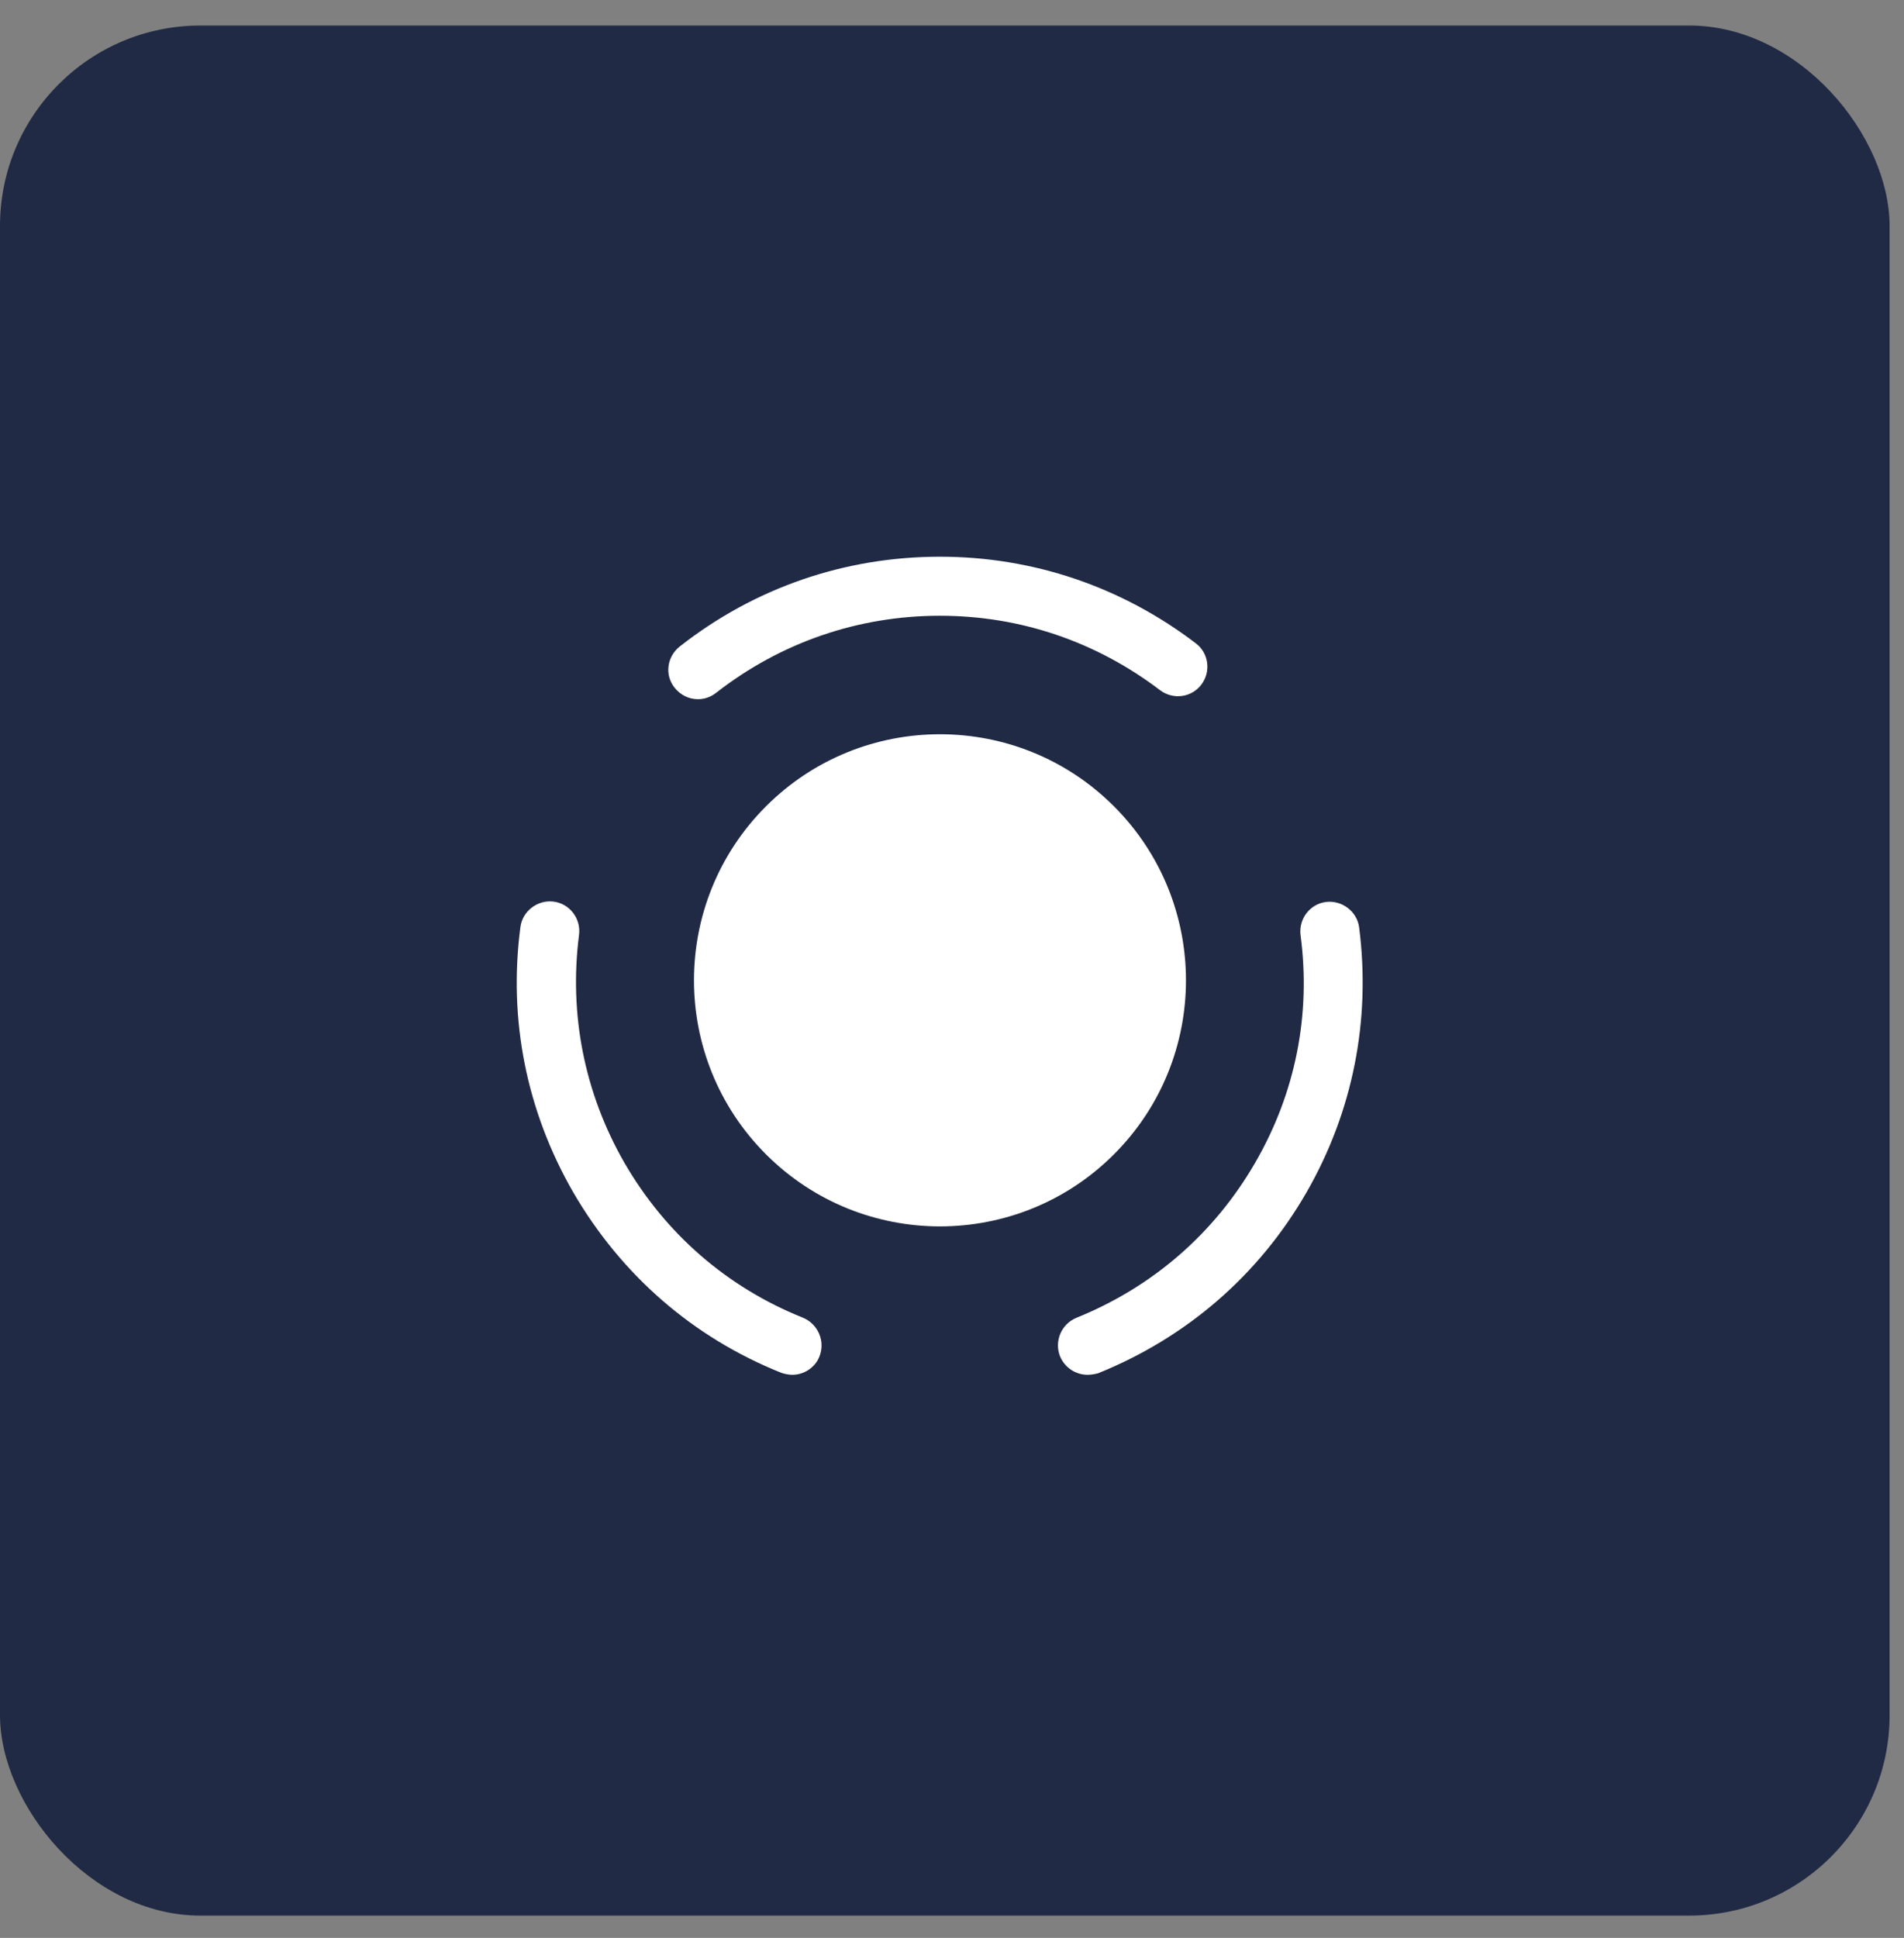
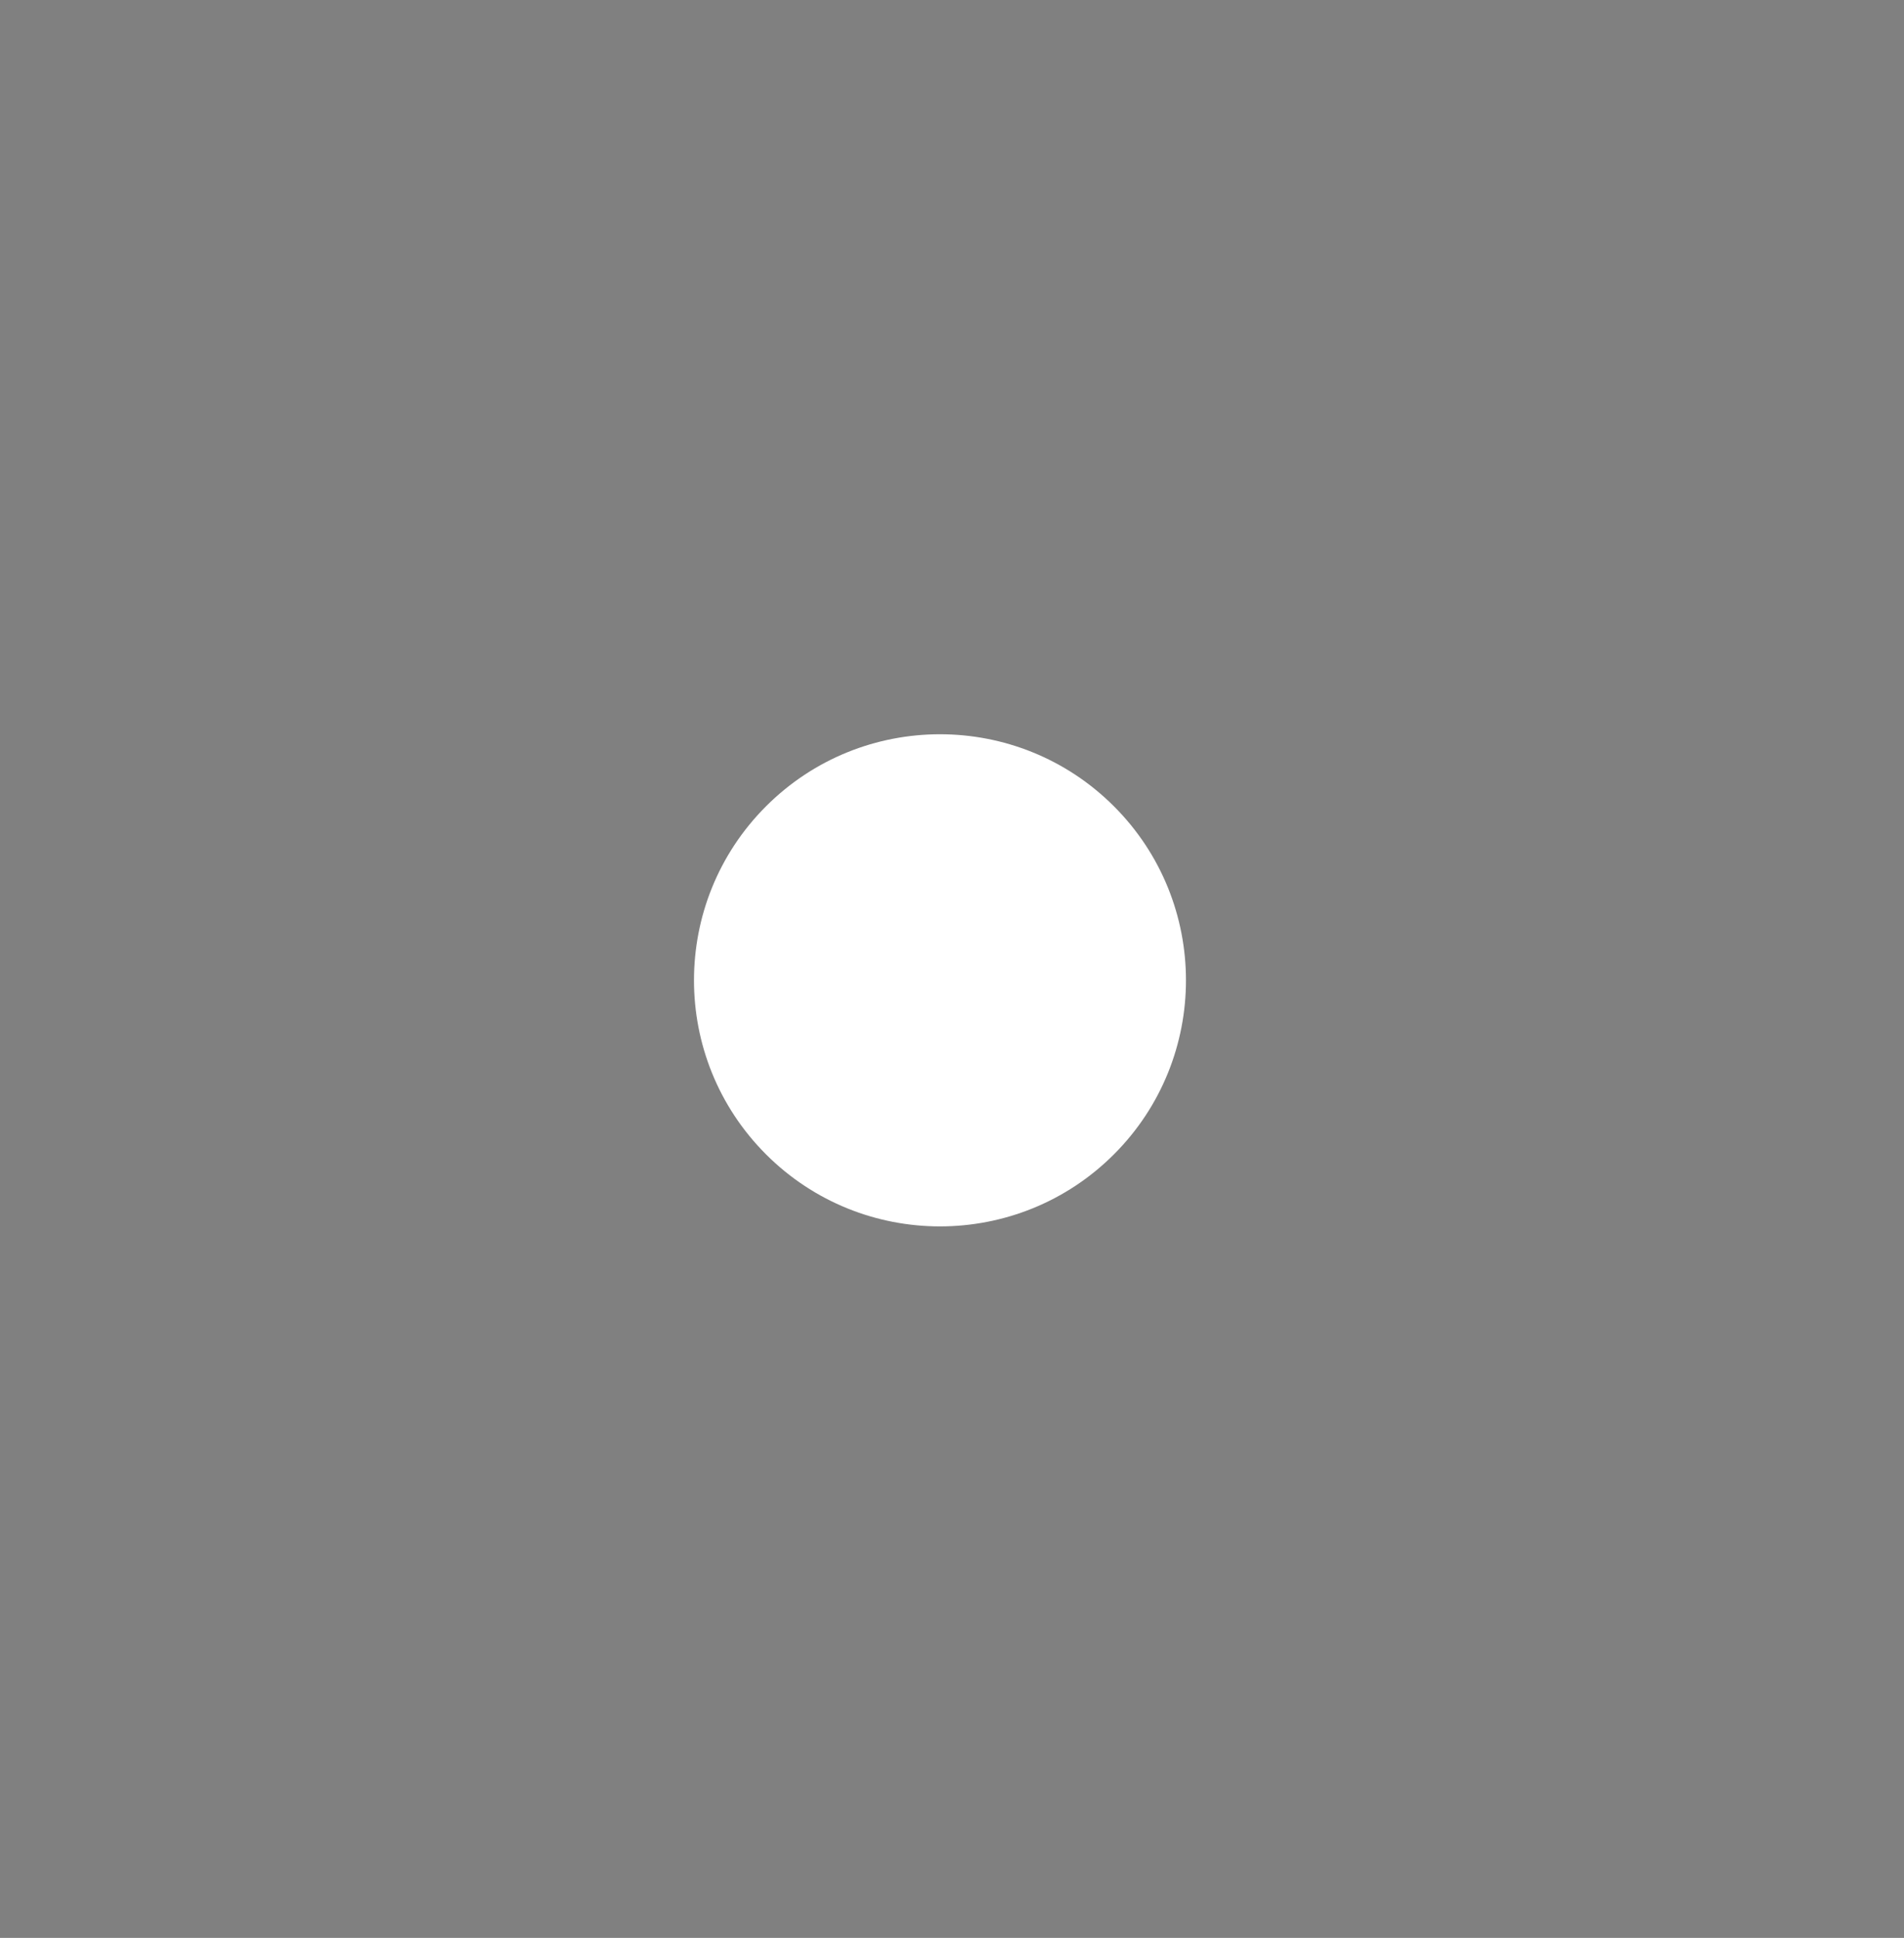
<svg xmlns="http://www.w3.org/2000/svg" width="57" height="58" viewBox="0 0 57 58" fill="none">
  <rect x="0" y="0" width="57" height="58" fill="#808080" stroke="none" />
-   <rect y="0.764" width="56.569" height="56.569" rx="6" fill="#202a44" />
  <path d="M33.348 24.132C36.223 27.007 36.223 31.674 33.348 34.549C30.473 37.424 25.807 37.424 22.932 34.549C20.057 31.674 20.057 27.007 22.932 24.132C25.807 21.257 30.473 21.257 33.348 24.132Z" fill="white" />
-   <path d="M23.721 41.147C23.615 41.147 23.497 41.124 23.391 41.088C20.74 40.028 18.596 38.154 17.158 35.68C15.768 33.264 15.214 30.53 15.579 27.75C15.638 27.267 16.098 26.925 16.569 26.984C17.052 27.043 17.394 27.49 17.335 27.974C17.028 30.366 17.5 32.722 18.69 34.796C19.915 36.917 21.765 38.531 24.04 39.439C24.487 39.627 24.711 40.134 24.534 40.593C24.405 40.935 24.063 41.147 23.721 41.147Z" fill="white" />
-   <path d="M20.893 20.927C20.634 20.927 20.375 20.809 20.198 20.585C19.892 20.208 19.962 19.654 20.351 19.348C22.59 17.592 25.289 16.662 28.14 16.662C30.921 16.662 33.572 17.557 35.799 19.254C36.188 19.548 36.259 20.102 35.964 20.491C35.67 20.88 35.116 20.951 34.727 20.656C32.806 19.195 30.532 18.429 28.14 18.429C25.689 18.429 23.368 19.23 21.435 20.738C21.27 20.868 21.082 20.927 20.893 20.927Z" fill="white" />
-   <path d="M32.559 41.147C32.205 41.147 31.875 40.935 31.734 40.593C31.557 40.146 31.769 39.627 32.229 39.439C34.503 38.52 36.353 36.917 37.578 34.796C38.78 32.722 39.252 30.366 38.934 27.985C38.875 27.502 39.216 27.054 39.699 26.995C40.171 26.937 40.63 27.278 40.689 27.761C41.043 30.53 40.501 33.276 39.11 35.692C37.684 38.166 35.528 40.028 32.877 41.1C32.783 41.124 32.677 41.147 32.559 41.147Z" fill="white" />
</svg>